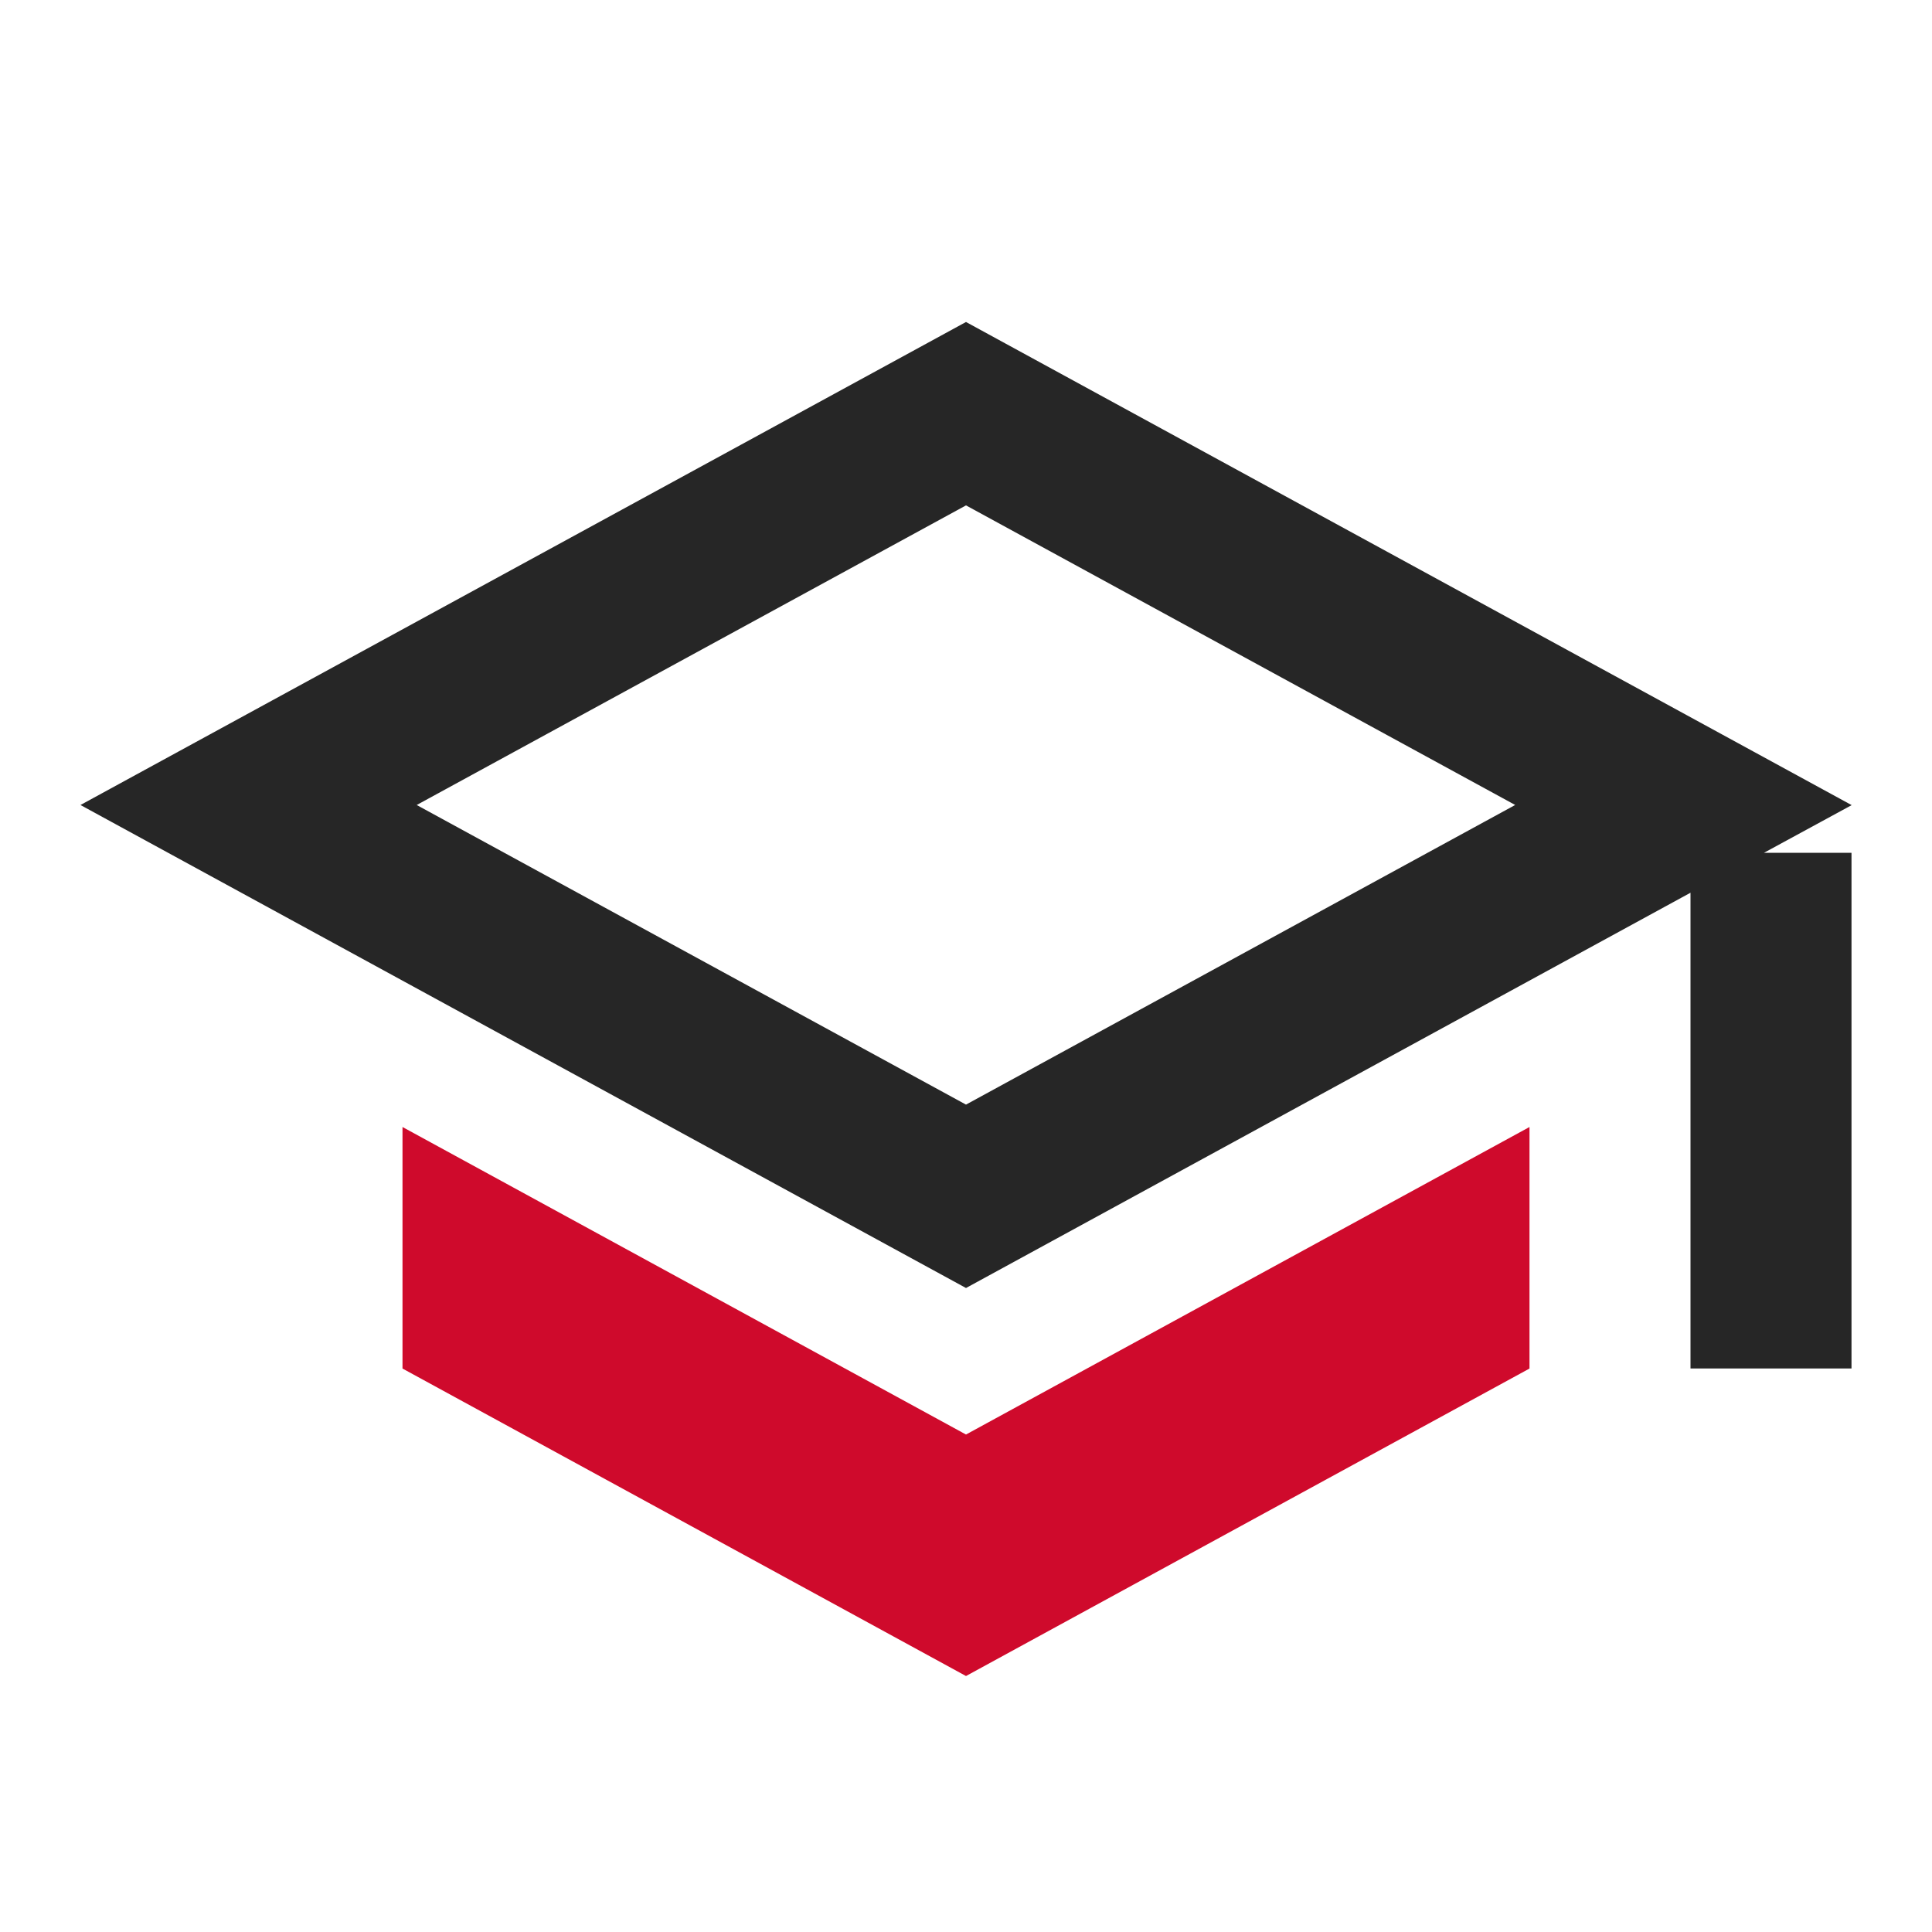
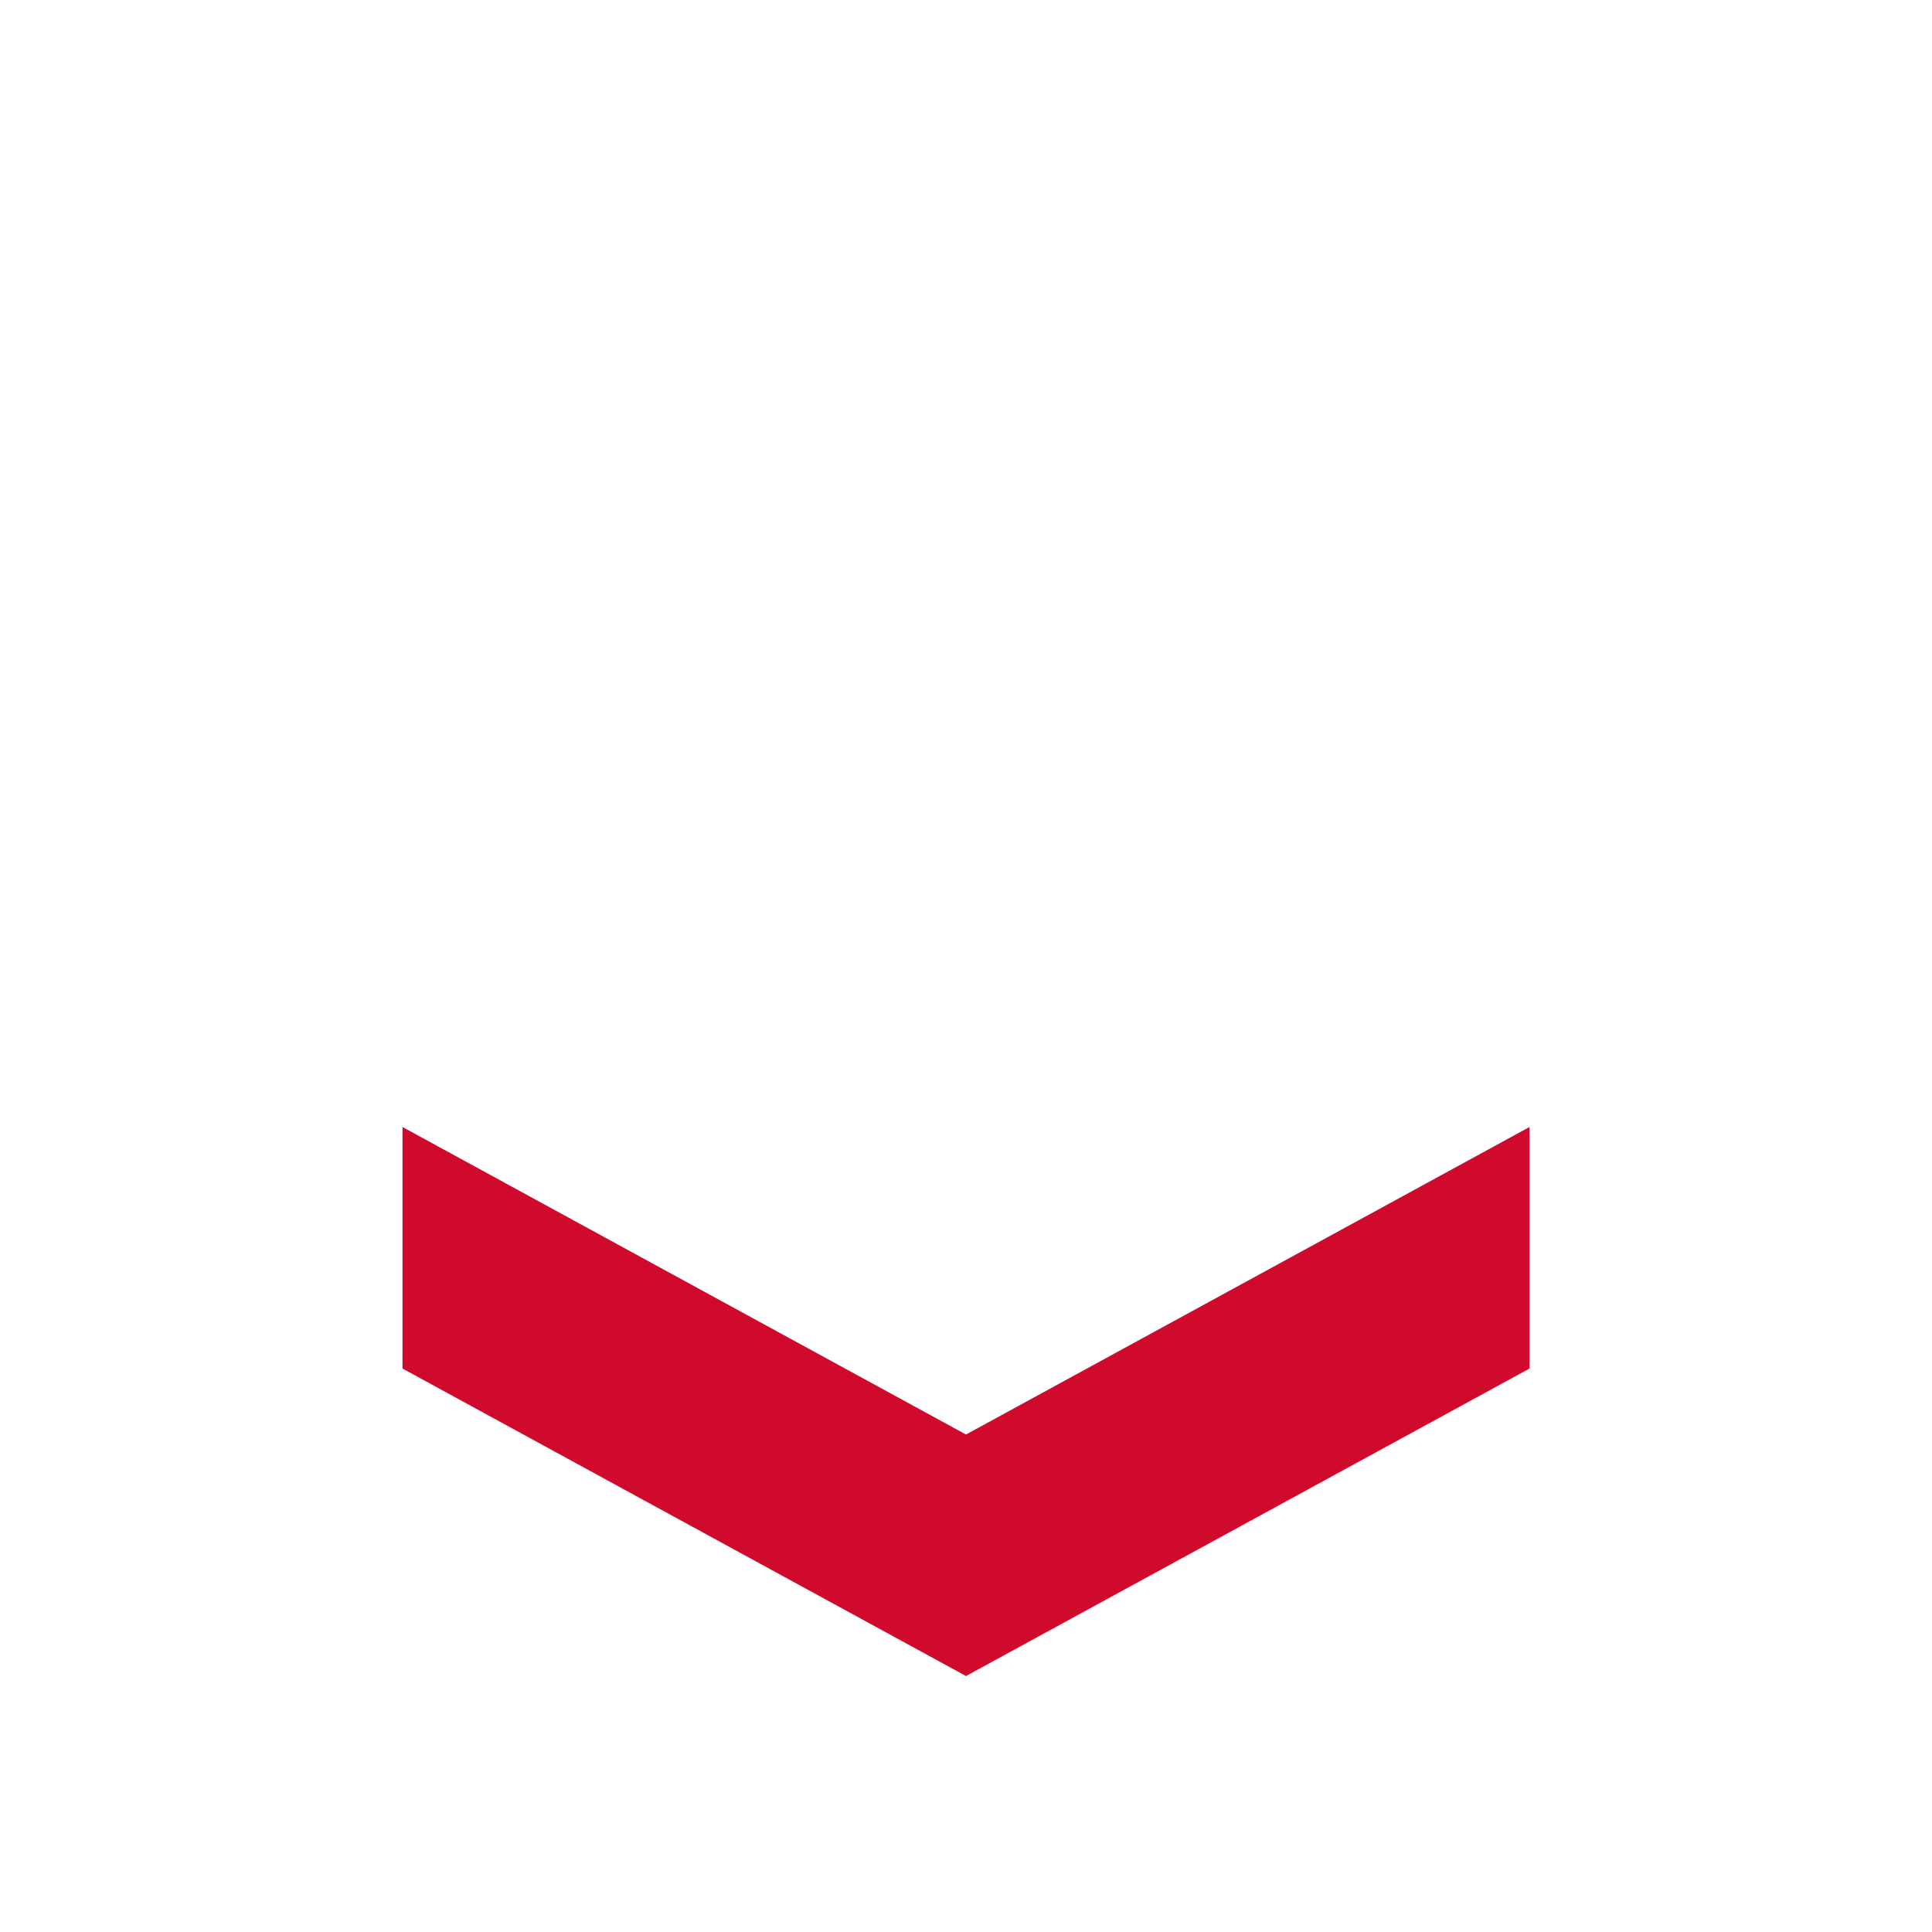
<svg xmlns="http://www.w3.org/2000/svg" width="24" height="24" viewBox="0 0 24 24" fill="none">
-   <path d="M12 5.139L20.911 10L20.521 10.212L12 14.861L3.088 10L12 5.139ZM22 11.09V10.594V17V11.09Z" stroke="#262626" stroke-width="2" />
  <path d="M6 16.407V15.685L11.521 18.698L12 18.959L12.479 18.698L18 15.685V16.407L12 19.681L6 16.407Z" stroke="#CF0A2C" stroke-width="2" />
</svg>